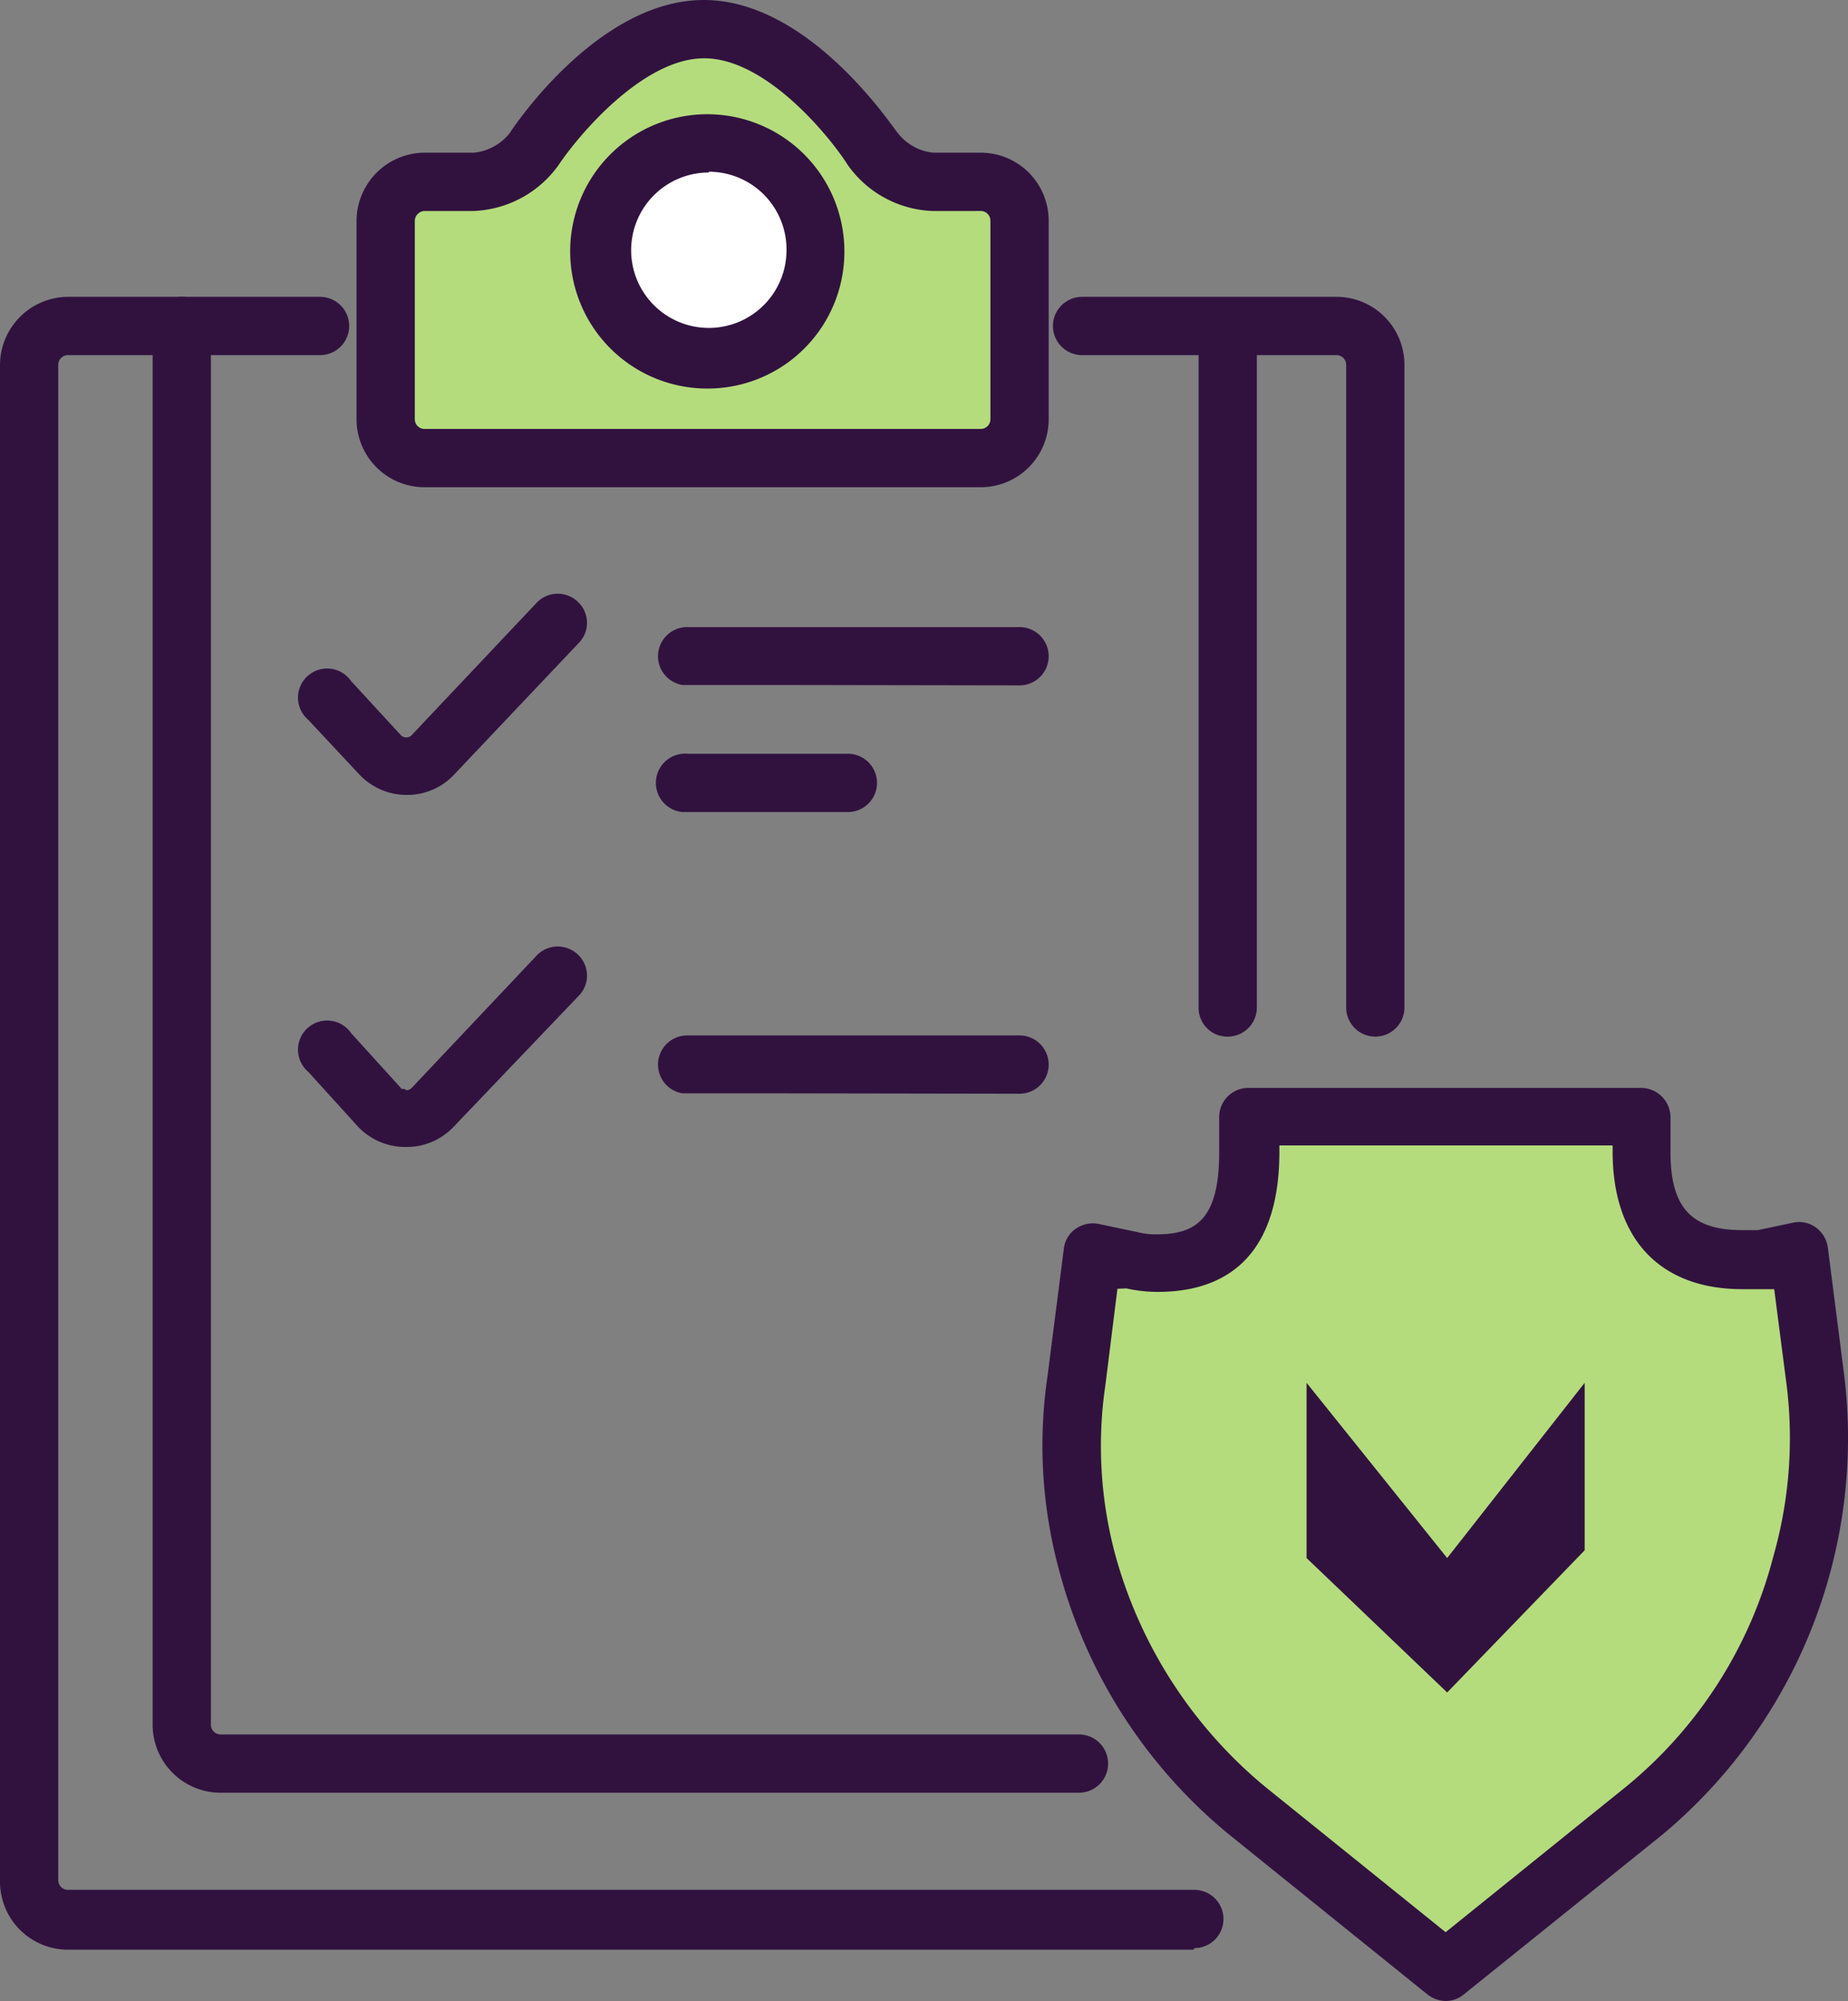
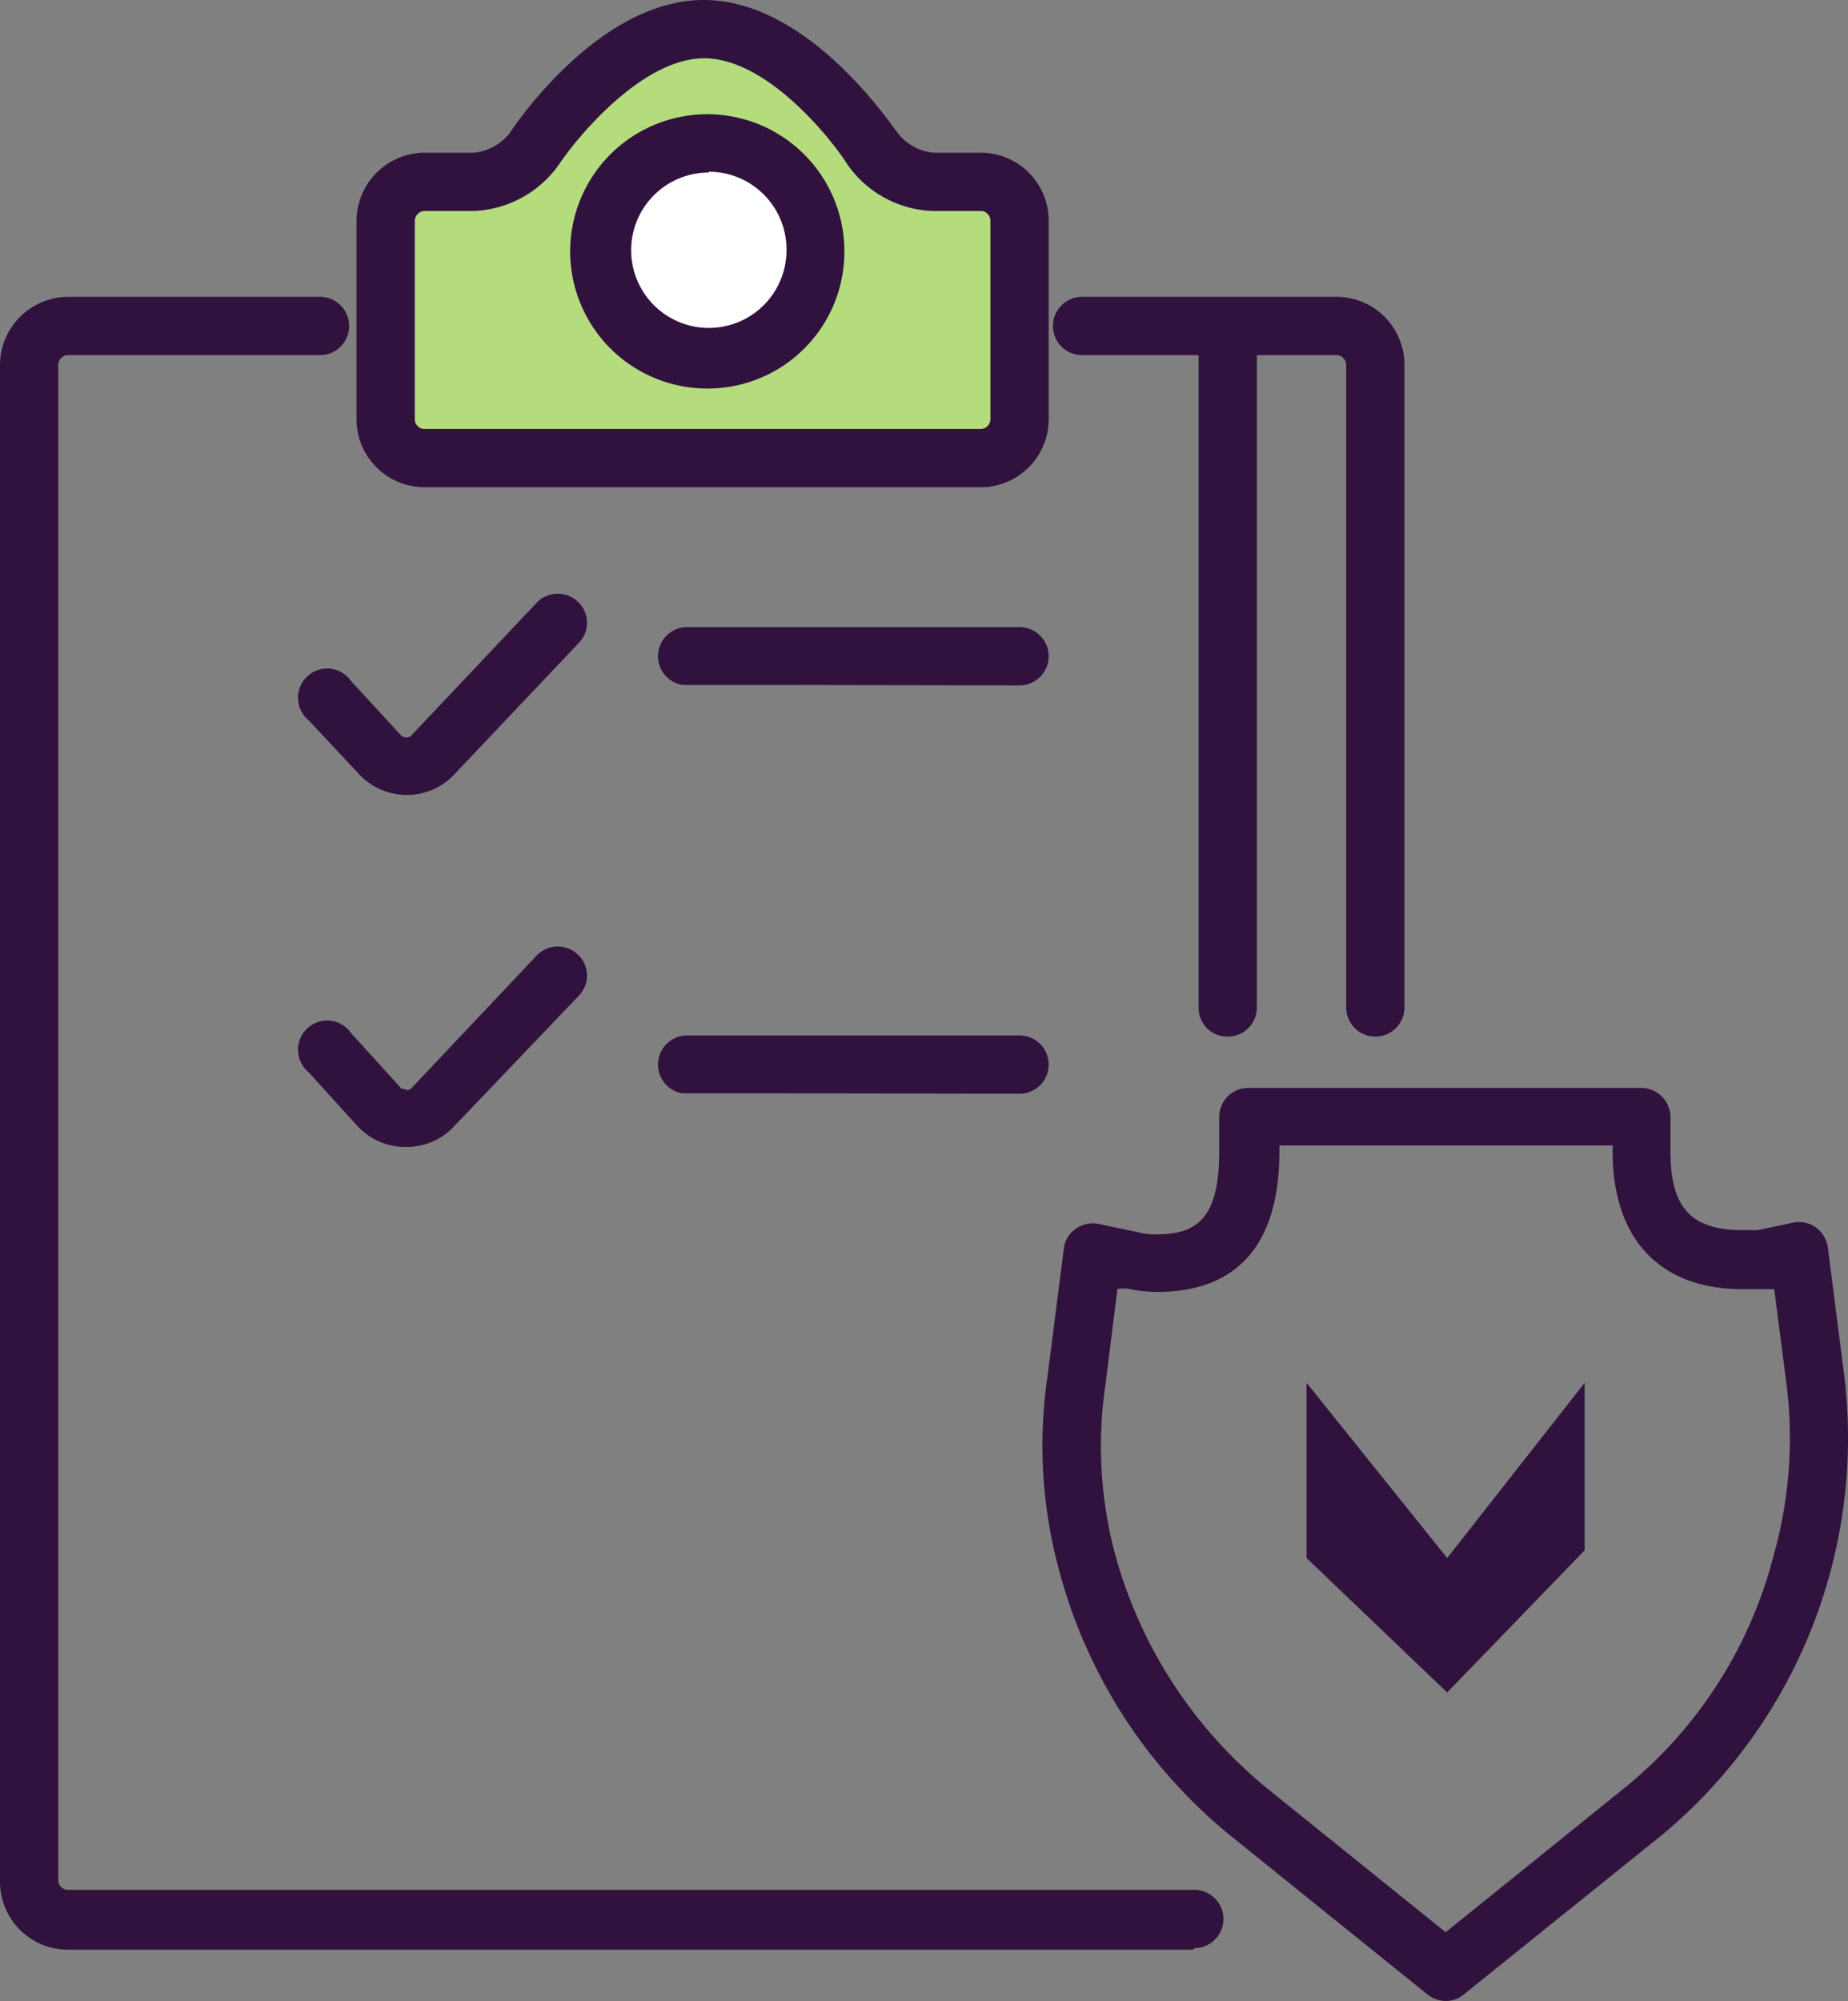
<svg xmlns="http://www.w3.org/2000/svg" viewBox="0 0 47.58 51.5">
  <rect x="0" y="0" width="47.58" height="51.5" fill="#808080" stroke="none" />
  <defs>
    <style>.cls-1{fill:#31123f;}.cls-2{fill:#b4dc7c;}.cls-3{fill:#fff;}</style>
  </defs>
  <title>low-flat-excess_1</title>
  <g id="Layer_2" data-name="Layer 2">
    <g id="Layer_2-2" data-name="Layer 2">
      <path class="cls-1" d="M35.41,26.68a.75.75,0,0,1-.75-.75V9.39a.25.25,0,0,0-.25-.25H27.86a.75.75,0,1,1,0-1.5h6.55a1.75,1.75,0,0,1,1.75,1.75V25.93A.75.75,0,0,1,35.41,26.68Z" />
      <path class="cls-1" d="M30.73,50.18h-29A1.75,1.75,0,0,1,0,48.43v-39A1.76,1.76,0,0,1,1.75,7.64H8.24a.75.75,0,1,1,0,1.5H1.75a.25.25,0,0,0-.25.25v39a.25.25,0,0,0,.25.25h29a.75.75,0,0,1,0,1.5Z" />
-       <path class="cls-1" d="M27.78,46.14H5.68a1.75,1.75,0,0,1-1.75-1.75v-36a.75.75,0,0,1,1.5,0v36a.25.25,0,0,0,.25.25h22.1a.75.75,0,0,1,0,1.5Z" />
      <path class="cls-1" d="M31.61,26.68a.74.74,0,0,1-.75-.75V8.53a.75.75,0,0,1,1.5,0v17.4A.75.75,0,0,1,31.61,26.68Z" />
      <path class="cls-1" d="M20.27,17.63h-2.7a.75.75,0,0,1,.13-1.49c.35,0,5.3,0,8.55,0h0a.75.75,0,0,1,0,1.5Z" />
      <path class="cls-1" d="M20.27,28.14h-2.7a.75.75,0,0,1,.13-1.49c.35,0,5.3,0,8.55,0h0a.75.75,0,0,1,0,1.5Z" />
-       <path class="cls-1" d="M19,20.9H17.57a.75.75,0,0,1,.14-1.5c.25,0,2.66,0,4.12,0h0a.75.75,0,1,1,0,1.5Z" />
      <path class="cls-1" d="M10.46,20.46h0a1.68,1.68,0,0,1-1.23-.55L7.94,18.53a.75.75,0,1,1,1.1-1l1.28,1.39a.19.19,0,0,0,.14.06s.09,0,.14-.06l3.23-3.42a.75.75,0,0,1,1.06,0,.74.74,0,0,1,0,1.06l-3.24,3.42A1.66,1.66,0,0,1,10.46,20.46Z" />
      <path class="cls-1" d="M10.46,29.52h0A1.68,1.68,0,0,1,9.22,29L7.94,27.59a.75.75,0,1,1,1.1-1L10.32,28c0,.05.1,0,.14.06A.2.2,0,0,0,10.6,28l3.23-3.42a.75.75,0,0,1,1.06,0,.74.74,0,0,1,0,1.06L11.68,29A1.66,1.66,0,0,1,10.46,29.52Z" />
      <path class="cls-2" d="M26.25,10.79a1,1,0,0,1-1,1H10.93a1,1,0,0,1-1-1V5.68a1,1,0,0,1,1-1H12.2a2.06,2.06,0,0,0,1.54-.84s2-3.09,4.38-3.09,4.33,3.09,4.33,3.09A2.06,2.06,0,0,0,24,4.68h1.26a1,1,0,0,1,1,1Z" />
      <path class="cls-1" d="M25.25,12.54H10.93a1.75,1.75,0,0,1-1.75-1.75V5.68a1.76,1.76,0,0,1,1.75-1.75H12.2a1.35,1.35,0,0,0,.92-.5c.09-.14,2.27-3.43,5-3.43s4.87,3.29,5,3.43a1.33,1.33,0,0,0,.91.5h1.26A1.75,1.75,0,0,1,27,5.68v5.11A1.75,1.75,0,0,1,25.25,12.54ZM10.93,5.43a.26.26,0,0,0-.25.25v5.11a.25.25,0,0,0,.25.25H25.25a.25.25,0,0,0,.25-.25V5.68a.25.25,0,0,0-.25-.25H24a2.8,2.8,0,0,1-2.17-1.18c-.49-.77-2.12-2.75-3.7-2.75s-3.25,2-3.75,2.75A2.82,2.82,0,0,1,12.2,5.43Z" />
-       <path class="cls-2" d="M46.73,35.56l-.41-3.28-1,.21h-.49c-1.75,0-2.59-1-2.59-2.79v-.9H32.19v.9c0,1.95-.77,2.86-2.38,2.86a2.89,2.89,0,0,1-.63-.07l-1.05-.21-.42,3.28A11.5,11.5,0,0,0,28,40.23a12.57,12.57,0,0,0,4.13,6.41l5.1,4.11,5.11-4.11a12.5,12.5,0,0,0,4.4-11.08Z" />
      <path class="cls-1" d="M37.22,51.5a.78.78,0,0,1-.47-.17l-5.1-4.11a13.15,13.15,0,0,1-4.38-6.8,12.23,12.23,0,0,1-.3-5l.42-3.28a.72.72,0,0,1,.3-.51.77.77,0,0,1,.59-.13l1,.21a1.87,1.87,0,0,0,.48.06c1,0,1.63-.35,1.63-2.11v-.91a.75.75,0,0,1,.75-.75H42.26a.76.76,0,0,1,.75.75v.91c0,1.43.55,2,1.84,2h.41l.9-.19a.73.73,0,0,1,.59.12.77.77,0,0,1,.31.51l.42,3.28h0A13.29,13.29,0,0,1,42.8,47.22l-5.11,4.11A.73.73,0,0,1,37.22,51.5ZM28.77,33.17l-.31,2.48A10.78,10.78,0,0,0,28.71,40a11.8,11.8,0,0,0,3.88,6l4.63,3.73,4.64-3.74a11.32,11.32,0,0,0,3.8-5.94A11.09,11.09,0,0,0,46,35.65l-.32-2.47-.18,0-.15,0h-.49c-2.12,0-3.34-1.29-3.34-3.54v-.16H32.94v.16c0,3-1.7,3.61-3.13,3.61a3.66,3.66,0,0,1-.81-.09Z" />
      <polygon class="cls-1" points="37.26 43.56 33.64 40.1 33.64 35.59 37.26 40.1 40.8 35.59 40.8 39.9 37.26 43.56" />
      <path class="cls-3" d="M18.25,9.23a2.78,2.78,0,0,1,0-5.56,2.78,2.78,0,0,1,0,5.56Z" />
      <path class="cls-1" d="M18.25,10a3.53,3.53,0,1,1,3.49-3.53A3.52,3.52,0,0,1,18.25,10Zm0-5.56a2,2,0,0,0-2,2,2,2,0,0,0,2,2,2,2,0,0,0,2-2A2,2,0,0,0,18.25,4.42Z" />
    </g>
  </g>
</svg>